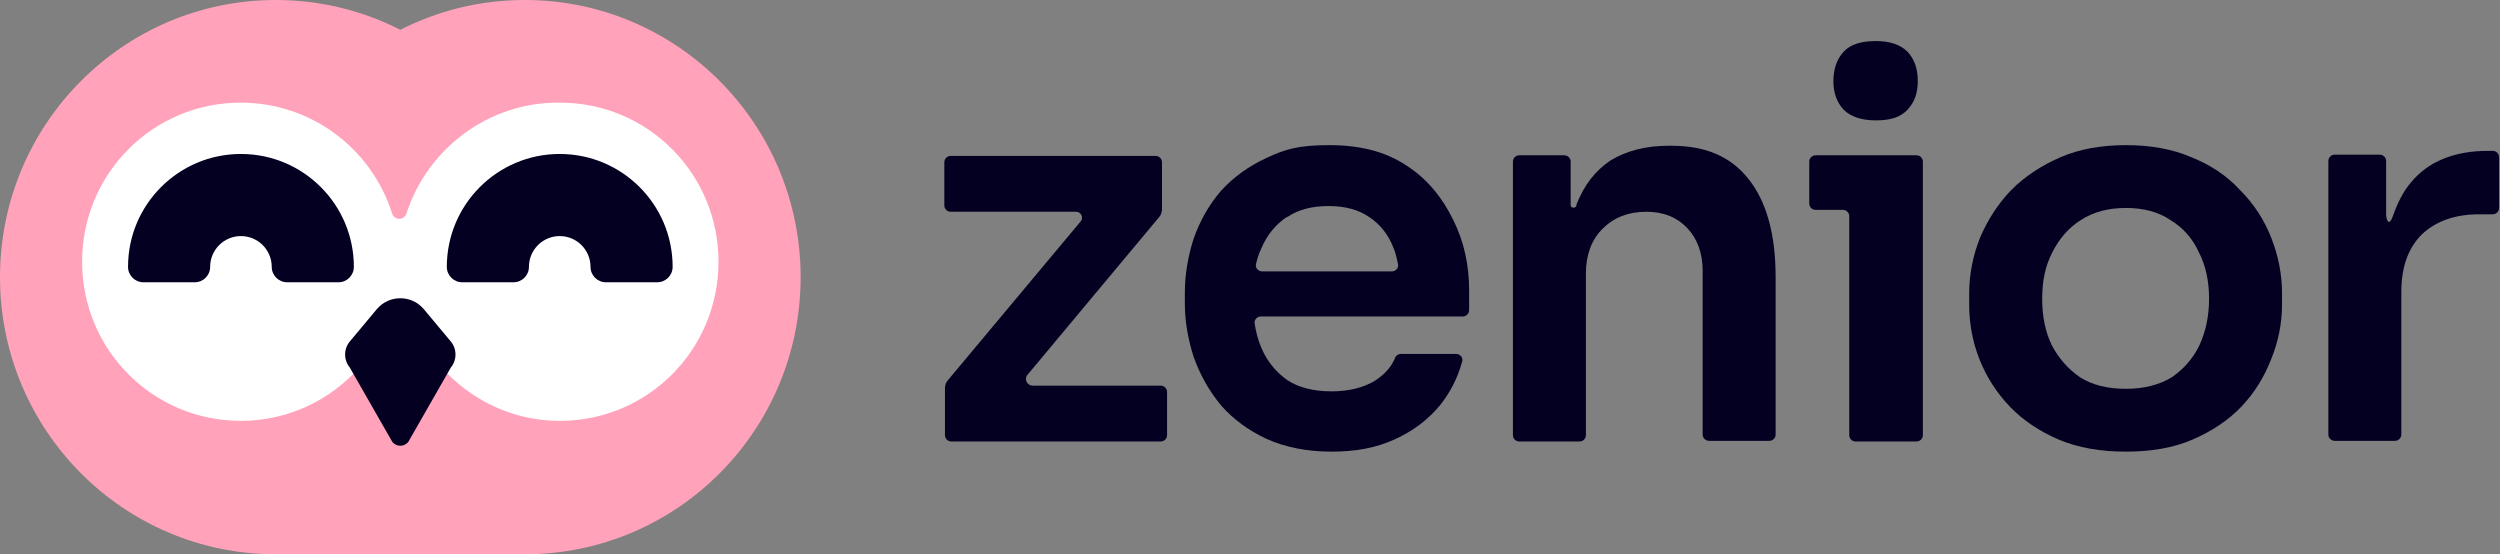
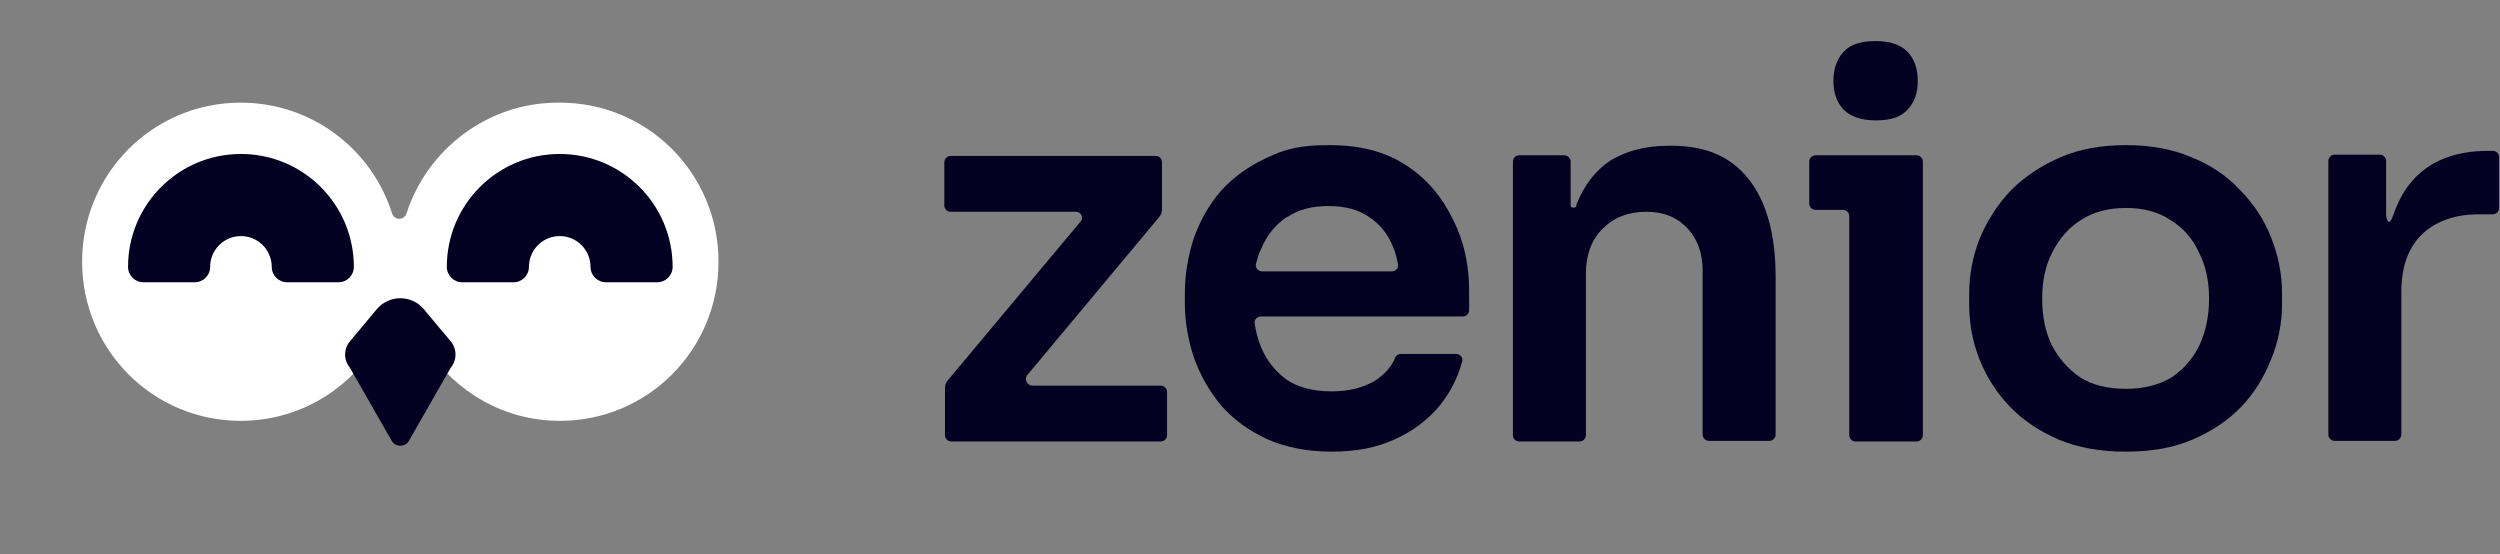
<svg xmlns="http://www.w3.org/2000/svg" width="1741" height="386" viewBox="0 0 1741 386" fill="none">
  <rect x="0" y="0" width="1741" height="386" fill="#808080" stroke="none" />
  <path d="M1735.49 105.046H1732.84C1708.97 105.046 1690.85 112.559 1678.92 127.142C1673.62 133.329 1669.64 141.284 1666.55 150.122C1663.45 158.961 1661.69 152.332 1661.69 149.238V112.117C1661.69 109.465 1659.48 107.697 1657.27 107.697H1625.89C1623.24 107.697 1621.47 109.907 1621.47 112.117V302.587C1621.47 305.238 1623.68 307.006 1625.89 307.006H1667.87C1670.52 307.006 1672.29 304.796 1672.29 302.587V203.153C1672.29 185.918 1677.15 172.661 1686.43 163.38C1696.16 154.1 1709.41 149.238 1726.65 149.238H1735.93C1738.58 149.238 1740.35 147.029 1740.35 144.819V109.465C1740.35 106.814 1738.14 105.046 1735.93 105.046H1735.49Z" fill="#040022" />
  <path d="M1480.5 314.519C1462.82 314.519 1447.36 311.868 1433.66 306.123C1420.4 300.378 1408.91 292.865 1399.63 283.143C1390.35 273.42 1383.28 262.372 1378.41 249.998C1373.55 237.624 1371.34 224.809 1371.34 211.993V204.48C1371.34 190.78 1374 177.964 1378.86 165.59C1384.16 153.217 1391.23 142.168 1400.51 132.446C1410.23 122.724 1421.72 115.211 1434.98 109.466C1448.24 103.721 1463.71 101.069 1480.5 101.069C1497.29 101.069 1512.76 103.721 1526.02 109.466C1539.28 114.769 1550.77 122.282 1560.05 132.446C1569.77 142.168 1576.84 153.217 1581.7 165.59C1586.56 177.964 1589.21 190.78 1589.21 204.48V211.993C1589.21 225.25 1586.56 238.066 1581.7 249.998C1576.84 262.372 1570.21 273.42 1560.93 283.143C1551.65 292.865 1540.16 300.378 1526.9 306.123C1513.64 311.868 1498.18 314.519 1480.5 314.519ZM1480.5 270.769C1492.87 270.769 1503.48 268.117 1512.32 262.814C1520.71 257.069 1527.34 249.556 1531.76 240.276C1536.18 230.554 1538.39 219.947 1538.39 208.015C1538.39 196.083 1536.18 185.035 1531.32 175.755C1526.9 166.032 1520.27 158.52 1511.43 153.217C1503.04 147.472 1492.43 144.82 1480.5 144.82C1468.57 144.82 1457.96 147.472 1449.12 153.217C1440.73 158.52 1434.1 166.032 1429.24 175.755C1424.37 185.035 1422.17 195.641 1422.17 208.015C1422.17 220.389 1424.37 230.995 1428.79 240.276C1433.66 249.556 1440.28 257.069 1448.68 262.814C1457.08 268.117 1467.68 270.769 1480.5 270.769Z" fill="#040022" />
  <path d="M1292.23 307.448C1289.58 307.448 1287.82 305.239 1287.82 303.029V150.565C1287.82 147.913 1285.61 146.146 1283.4 146.146H1264.39C1261.74 146.146 1259.97 143.936 1259.97 141.726V112.559C1259.97 109.908 1262.18 108.14 1264.39 108.14H1334.66C1337.31 108.14 1339.08 110.35 1339.08 112.559V303.029C1339.08 305.681 1336.87 307.448 1334.66 307.448H1292.23ZM1306.38 83.834C1296.21 83.834 1288.7 81.183 1283.84 76.321C1278.98 71.018 1276.77 64.389 1276.77 56.435C1276.77 48.48 1278.98 41.409 1283.84 36.106C1288.7 30.803 1296.21 28.593 1306.38 28.593C1316.54 28.593 1323.61 31.245 1328.47 36.106C1333.33 41.409 1335.54 48.038 1335.54 56.435C1335.54 64.831 1333.33 71.018 1328.47 76.321C1323.61 81.624 1316.54 83.834 1306.38 83.834Z" fill="#040022" />
  <path d="M1217.55 124.492C1205.18 109.024 1187.94 101.512 1164.08 101.512H1161.87C1145.96 101.512 1132.7 105.047 1121.65 111.676C1111.05 118.747 1103.09 128.911 1097.79 142.611C1097.79 142.611 1097.79 143.053 1097.79 143.495C1096.9 145.262 1093.81 144.82 1093.81 143.053V112.56C1093.81 109.908 1091.6 108.141 1089.39 108.141H1058.01C1055.36 108.141 1053.6 110.35 1053.6 112.56V303.03C1053.6 305.681 1055.81 307.449 1058.01 307.449H1100C1102.65 307.449 1104.42 305.239 1104.42 303.03V190.339C1104.42 177.523 1108.39 166.917 1115.91 159.404C1123.86 151.449 1134.03 147.472 1146.4 147.472C1158.77 147.472 1168.05 151.449 1175.13 158.962C1182.2 166.475 1185.73 176.639 1185.73 188.571V302.588C1185.73 305.239 1187.94 307.007 1190.15 307.007H1232.13C1234.79 307.007 1236.55 304.797 1236.55 302.588V192.99C1236.55 162.497 1229.92 139.959 1217.55 124.492Z" fill="#040022" />
  <path d="M1012.06 153.217C1004.54 137.749 993.937 124.491 979.353 115.211C964.77 105.489 947.093 101.069 925.438 101.069C903.784 101.069 894.503 104.163 882.13 109.908C869.756 115.653 859.149 123.166 850.311 132.888C841.914 142.61 835.727 153.658 831.308 166.032C827.331 178.406 825.121 191.222 825.121 204.038V211.109C825.121 223.925 827.331 236.299 831.308 248.672C835.727 261.046 841.914 272.095 850.311 282.259C858.707 291.981 869.756 299.936 882.13 305.681C894.945 311.426 909.971 314.519 927.206 314.519C944.441 314.519 958.141 311.868 970.957 306.123C983.773 300.378 994.379 292.423 1002.78 282.259C1009.85 273.42 1015.15 263.256 1018.24 251.766C1019.13 249.114 1016.92 246.463 1013.82 246.463H975.818C973.608 246.463 971.841 247.789 971.399 249.556C968.747 255.743 964.328 260.604 957.699 265.024C949.744 269.885 939.58 272.536 927.206 272.536C914.832 272.536 904.226 269.885 896.271 264.582C888.317 258.837 882.13 251.324 878.152 241.602C875.943 236.299 874.617 230.995 873.733 225.25C873.291 222.599 875.501 220.389 878.152 220.389H1018.68C1021.34 220.389 1023.1 218.18 1023.1 215.97V202.27C1023.1 184.593 1019.57 168.242 1012.06 153.217ZM896.713 151.007C904.668 145.704 913.948 143.494 925.438 143.494C936.928 143.494 946.209 146.146 953.28 151.007C960.792 155.868 966.537 162.939 970.073 171.777C971.841 175.755 972.724 179.732 973.608 184.151C974.05 186.803 971.841 189.013 969.189 189.013H879.036C876.385 189.013 874.175 186.803 874.617 184.151C875.501 180.616 876.385 177.081 878.152 173.545C882.13 163.823 888.317 156.31 896.271 151.007H896.713Z" fill="#040022" />
  <path d="M662.49 307.449C659.839 307.449 658.071 305.239 658.071 303.03V270.327C658.071 268.118 658.955 265.908 660.28 264.582L752.643 154.101C754.853 151.449 752.643 147.472 749.55 147.472H662.048C659.397 147.472 657.629 145.262 657.629 143.053V113.002C657.629 110.35 659.839 108.583 662.048 108.583H804.79C807.442 108.583 809.21 110.792 809.21 113.002V145.704C809.21 147.914 808.326 150.124 807 151.449L715.521 261.047C712.87 264.14 715.521 268.56 719.057 268.56H808.326C810.977 268.56 812.745 270.769 812.745 272.979V303.03C812.745 305.681 810.535 307.449 808.326 307.449H662.49Z" fill="#040022" />
-   <path d="M365.484 0C471.562 0 557.556 86.409 557.556 193C557.556 299.591 471.562 386 365.484 386H192.071C85.994 386 0 299.591 0 193C0 86.409 85.994 0 192.071 0C223.271 0 252.73 7.482 278.778 20.746C304.826 7.482 334.285 0 365.484 0Z" fill="#FFA2BA" />
  <path d="M388.505 71.481C339.341 71.481 297.303 104.283 283.052 148.747C282.34 150.934 280.202 152.392 278.065 152.392C275.927 152.392 273.79 150.934 273.077 148.747C258.827 103.554 216.788 71.481 167.625 71.481C106.349 71.481 57.185 121.048 57.185 182.278C57.185 243.507 106.349 293.074 167.625 293.074C206.101 293.074 240.301 273.393 260.252 242.778L278.777 238.405L297.303 242.778C317.253 272.664 350.741 293.074 389.93 293.074C451.206 293.074 500.369 243.507 500.369 182.278C500.369 121.048 451.206 71.481 389.93 71.481H388.505Z" fill="white" />
  <path d="M411.238 185.852C411.238 174.008 401.637 164.408 389.794 164.408C377.95 164.408 368.349 174.008 368.349 185.852C368.349 191.774 363.549 196.574 357.627 196.574H321.886C315.965 196.574 311.164 191.774 311.164 185.852C311.164 142.426 346.368 107.223 389.794 107.223C433.219 107.223 468.423 142.426 468.423 185.852C468.423 191.774 463.623 196.574 457.701 196.574H421.96C416.039 196.574 411.238 191.774 411.238 185.852Z" fill="#040022" />
  <path d="M189.24 185.852C189.24 174.008 179.639 164.408 167.795 164.408C155.951 164.408 146.351 174.008 146.351 185.852C146.351 191.774 141.55 196.574 135.628 196.574H99.888C93.966 196.574 89.165 191.774 89.165 185.852C89.165 142.426 124.369 107.223 167.795 107.223C211.221 107.223 246.425 142.426 246.425 185.852C246.425 191.774 241.624 196.574 235.703 196.574H199.962C194.04 196.574 189.24 191.774 189.24 185.852Z" fill="#040022" />
  <path d="M284.293 307.818C281.434 311.29 276.117 311.29 273.258 307.818L243.602 255.979C239.152 250.576 239.269 242.745 243.879 237.477L262.637 215.018C271.18 205.254 286.37 205.254 294.914 215.018L313.672 237.477C318.282 242.745 318.399 250.576 313.949 255.979L284.293 307.818Z" fill="#040022" />
</svg>